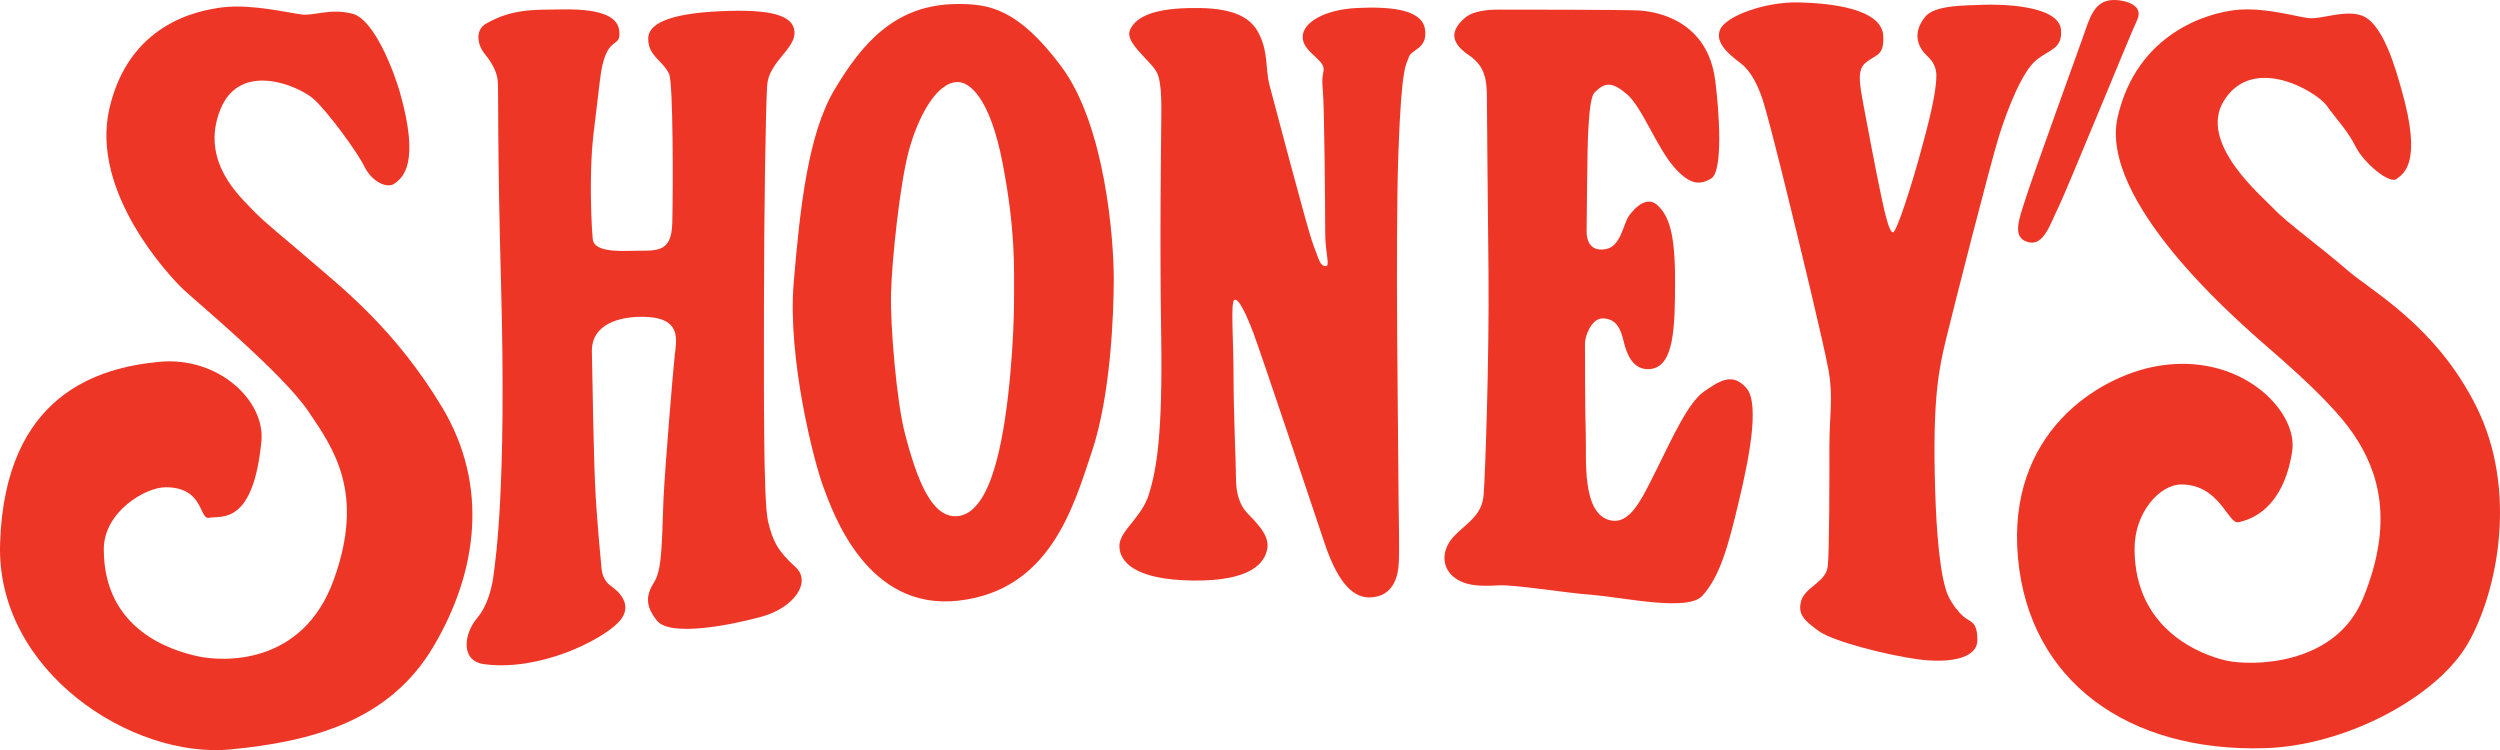
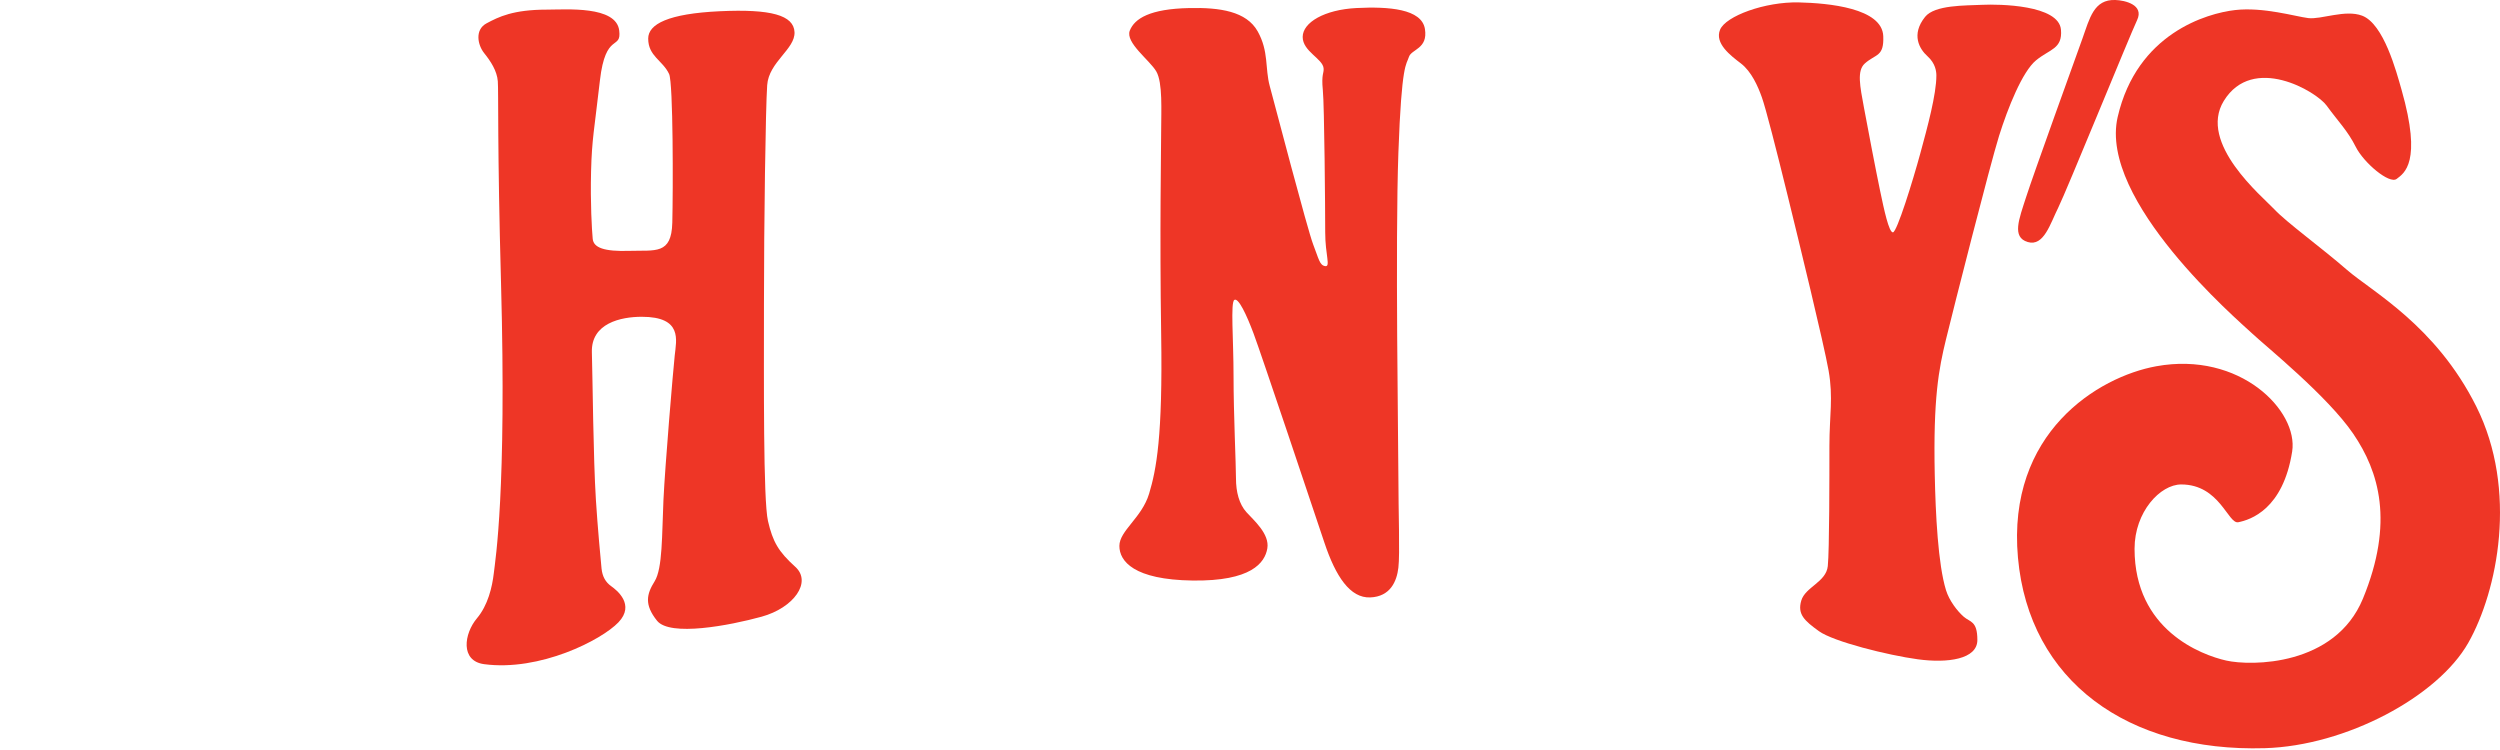
<svg xmlns="http://www.w3.org/2000/svg" width="365pt" height="109.52pt" viewBox="0 0 365 109.52" version="1.1">
  <defs>
    <clipPath id="clip1">
      <path d="M 0 0 L 69 0 L 69 109.52 L 0 109.52 Z M 0 0 " />
    </clipPath>
    <clipPath id="clip2">
      <path d="M 294 1 L 365 1 L 365 109.52 L 294 109.52 Z M 294 1 " />
    </clipPath>
  </defs>
  <g id="surface1">
    <path style=" stroke:none;fill-rule:nonzero;fill:rgb(93.3%,21.199%,14.899%);fill-opacity:1;" d="M 79.84 1.406 C 82.652 1.406 89.969 0.805 90.406 4.461 C 90.762 7.398 88.41 4.578 87.59 11.738 C 86.77 18.902 86.414 20.309 86.297 25.004 C 86.18 29.699 86.414 33.574 86.535 34.863 C 86.652 36.156 88.176 36.746 91.934 36.625 C 95.691 36.508 98.039 37.215 98.156 32.516 C 98.273 27.82 98.297 12.09 97.688 10.801 C 96.75 8.805 94.637 8.215 94.637 5.633 C 94.637 3.52 97.57 1.992 105.082 1.641 C 112.598 1.289 115.883 2.23 116 4.691 C 116.117 7.16 112.242 9.039 112.008 12.441 C 111.773 15.848 111.539 32.75 111.539 44.254 C 111.539 55.762 111.422 73.016 112.125 76.07 C 112.832 79.121 113.652 80.531 116.117 82.762 C 118.582 84.992 115.883 88.75 111.188 90.039 C 106.492 91.332 97.805 92.977 95.926 90.625 C 94.047 88.277 94.398 86.75 95.574 84.875 C 96.75 82.996 96.633 78.062 96.863 73.016 C 97.098 67.969 98.273 54.113 98.512 51.883 C 98.742 49.656 99.684 46.25 93.695 46.25 C 90.641 46.25 86.297 47.191 86.414 51.418 C 86.535 55.645 86.613 66.797 87.004 73.02 C 87.238 76.777 87.707 81.824 87.824 83 C 87.945 84.172 88.41 84.996 89.234 85.582 C 90.055 86.168 92.758 88.281 90.289 90.863 C 87.824 93.445 78.812 98.055 70.684 96.969 C 67.164 96.5 67.75 92.512 69.629 90.277 C 71.25 88.359 71.859 85.699 72.094 83.703 C 72.328 81.707 73.973 71.613 73.152 41.441 C 72.598 21.258 72.797 13.387 72.68 11.859 C 72.562 10.332 71.625 8.922 70.684 7.75 C 69.746 6.574 69.277 4.344 71.039 3.406 C 72.797 2.465 74.91 1.406 79.84 1.406 " />
    <g clip-path="url(#clip1)" clip-rule="nonzero">
-       <path style=" stroke:none;fill-rule:nonzero;fill:rgb(93.3%,21.199%,14.899%);fill-opacity:1;" d="M 58.359 13.387 C 57.609 10.777 54.719 2.816 51.43 1.996 C 48.145 1.172 45.91 2.348 44.035 2.113 C 42.156 1.879 36.758 0.586 32.648 1.055 C 28.535 1.527 18.789 3.641 15.973 15.848 C 13.156 28.059 24.781 40.383 26.777 42.262 C 28.773 44.141 41.219 54.473 44.973 59.988 C 48.73 65.508 53.309 71.965 48.73 84.641 C 44.152 97.316 32.41 96.617 28.773 95.797 C 25.133 94.973 15.152 92.039 15.152 80.18 C 15.152 74.785 21.148 71.141 24.195 71.141 C 29.828 71.141 29.039 75.902 30.531 75.602 C 32.293 75.25 36.953 76.785 38.164 64.449 C 38.75 58.465 31.824 52.004 23.254 52.828 C 14.688 53.652 0.703 57.324 0.012 79.359 C -0.574 98.027 19.266 110.824 33.703 109.414 C 45.496 108.262 56.832 105.305 63.289 94.387 C 69.746 83.469 71.391 70.906 64.582 59.52 C 57.773 48.133 49.785 41.91 46.148 38.742 C 42.512 35.57 38.637 32.52 36.875 30.641 C 35.113 28.762 29.125 23.547 32.18 15.969 C 35.113 8.691 43.918 12.68 45.914 14.559 C 47.91 16.438 52.02 21.957 53.195 24.301 C 54.367 26.652 56.598 27.59 57.656 26.766 C 58.711 25.945 61.41 24.066 58.359 13.387 " />
-     </g>
-     <path style=" stroke:none;fill-rule:nonzero;fill:rgb(93.3%,21.199%,14.899%);fill-opacity:1;" d="M 132.672 22.074 C 131.379 26.887 130.207 38.035 130.09 42.848 C 129.973 47.664 130.91 58.582 132.086 63.16 C 133.926 70.332 136.074 75.488 139.598 75.371 C 143.121 75.25 144.766 69.969 145.469 67.387 C 147.449 60.145 148.051 48.488 148.051 43.789 C 148.051 39.098 148.285 33.812 146.406 23.949 C 144.527 14.09 141.477 11.977 139.832 11.977 C 136.66 11.973 133.965 17.262 132.672 22.074 M 139.832 0.586 C 144.176 0.586 148.52 1.059 154.977 9.742 C 161.434 18.43 162.609 35.219 162.609 40.617 C 162.609 46.02 162.141 57.762 159.438 65.859 C 156.738 73.957 153.336 86.172 139.949 87.695 C 126.566 89.223 121.637 74.898 120.227 71.145 C 118.816 67.387 114.945 52.242 115.887 41.207 C 116.82 30.168 117.996 19.488 121.871 13.031 C 125.746 6.574 130.559 0.586 139.832 0.586 " />
+       </g>
    <path style=" stroke:none;fill-rule:nonzero;fill:rgb(93.3%,21.199%,14.899%);fill-opacity:1;" d="M 173.641 1.176 C 178.102 1.078 181.977 1.645 183.621 4.578 C 185.266 7.516 184.676 9.98 185.383 12.562 C 186.082 15.145 190.902 33.574 191.723 35.688 C 192.543 37.801 192.66 38.738 193.48 38.855 C 194.301 38.977 193.48 37.215 193.48 33.926 C 193.48 30.641 193.363 15.496 193.133 13.148 C 192.898 10.801 193.312 10.711 193.246 9.977 C 193.133 8.57 190.191 7.512 190.191 5.398 C 190.191 3.285 193.367 1.406 198.062 1.172 C 202.758 0.938 207.566 1.289 208.039 4.227 C 208.512 7.16 206.047 7.16 205.691 8.336 C 205.34 9.508 204.637 9.039 204.164 22.305 C 203.695 35.57 204.164 64.566 204.164 69.613 C 204.164 74.66 204.402 80.883 204.164 82.879 C 203.93 84.875 202.992 87.105 200.059 87.223 C 197.121 87.344 195.012 84.172 193.367 79.238 C 191.723 74.309 184.09 51.535 183.031 48.715 C 181.977 45.898 180.805 43.434 180.219 43.785 C 179.633 44.137 180.098 49.539 180.098 54.934 C 180.098 60.336 180.453 67.852 180.453 69.844 C 180.453 71.844 180.922 73.602 181.977 74.777 C 183.031 75.949 185.383 77.945 185.031 80.062 C 184.676 82.176 182.684 84.875 174.113 84.758 C 165.543 84.641 163.43 81.938 163.43 79.707 C 163.43 77.477 166.715 75.602 167.77 72.078 C 168.828 68.555 169.77 63.742 169.531 48.836 C 169.301 33.926 169.531 21.598 169.531 18.898 C 169.531 16.199 169.77 12.09 168.828 10.445 C 167.891 8.801 164.25 6.219 164.953 4.457 C 165.656 2.699 167.895 1.293 173.641 1.176 " />
-     <path style=" stroke:none;fill-rule:nonzero;fill:rgb(93.3%,21.199%,14.899%);fill-opacity:1;" d="M 218.723 1.406 C 221.188 1.406 236.336 1.406 239.152 1.523 C 241.969 1.645 249.301 3.031 250.422 11.738 C 251.012 16.316 251.594 25.004 249.836 26.062 C 248.074 27.121 246.605 26.883 244.434 24.418 C 241.852 21.484 239.742 15.613 237.508 13.734 C 235.281 11.855 234.285 12.031 232.812 13.5 C 232.105 14.207 231.992 17.609 231.875 19.25 C 231.758 20.895 231.645 32.754 231.645 33.812 C 231.645 34.867 231.992 36.746 234.344 36.391 C 236.691 36.039 236.926 32.754 237.863 31.461 C 238.801 30.168 240.566 28.523 242.09 30.051 C 243.613 31.578 244.559 33.926 244.559 40.852 C 244.559 47.777 244.438 53.559 240.914 53.883 C 238.332 54.113 237.508 51.531 237.16 50.238 C 236.805 48.949 236.453 46.488 233.988 46.488 C 232.348 46.488 231.406 49.07 231.406 50.125 C 231.406 51.184 231.406 60.223 231.523 63.512 C 231.645 66.797 230.887 74.953 235.047 75.953 C 237.98 76.656 239.625 73.016 241.855 68.559 C 244.086 64.094 246.434 58.809 248.777 57.168 C 251.133 55.527 253.008 54.352 255.004 56.699 C 257 59.051 255.238 67.5 253.832 73.367 C 252.422 79.238 251.234 84.016 248.547 86.984 C 246.434 89.336 237.043 87.219 232.582 86.867 C 228.121 86.516 221.195 85.344 218.848 85.461 C 216.496 85.578 213.914 85.691 212.152 84.168 C 210.395 82.641 210.512 80.176 212.273 78.297 C 214.035 76.418 216.383 75.359 216.617 72.191 C 216.852 69.023 217.438 52.469 217.32 39.672 C 217.203 26.875 217.09 17.133 217.09 14.316 C 217.09 11.5 216.734 9.621 214.504 8.094 C 212.273 6.566 211.254 4.852 213.918 2.574 C 214.734 1.879 216.262 1.406 218.723 1.406 " />
    <path style=" stroke:none;fill-rule:nonzero;fill:rgb(93.3%,21.199%,14.899%);fill-opacity:1;" d="M 262.633 0.352 C 266.977 0.453 274.801 1.18 274.957 5.281 C 275.078 8.336 273.855 7.84 272.258 9.273 C 271.086 10.332 271.555 12.562 272.141 15.73 C 272.727 18.902 273.898 25.004 274.488 27.82 C 275.074 30.641 275.781 33.926 276.363 33.926 C 276.953 33.926 279.305 26.297 280.359 22.418 C 281.418 18.547 282.711 13.758 282.711 11.035 C 282.711 10.445 282.59 9.27 281.418 8.215 C 280.242 7.16 278.984 5.055 281.062 2.465 C 282.473 0.703 286.934 0.82 289.398 0.703 C 291.863 0.586 300.598 0.703 300.902 4.34 C 301.141 7.16 299.262 7.16 297.266 8.805 C 295.266 10.445 293.156 15.73 291.863 19.836 C 290.574 23.949 285.172 45.195 284.117 49.539 C 283.059 53.883 282.242 58.109 282.473 69.262 C 282.59 75.012 282.953 82.41 284.117 86.168 C 284.586 87.691 285.762 89.219 286.699 90.039 C 287.637 90.859 288.695 90.625 288.695 93.441 C 288.695 96.258 284.348 96.848 280.008 96.258 C 275.664 95.672 267.676 93.676 265.566 92.152 C 263.453 90.625 262.398 89.688 262.984 87.691 C 263.57 85.695 266.621 84.992 266.859 82.645 C 267.094 80.297 267.094 69.73 267.094 65.152 C 267.094 60.57 267.676 58.109 266.977 54.113 C 266.266 50.125 262.633 35.219 260.988 28.523 C 259.344 21.832 257.816 15.848 257.23 14.203 C 256.645 12.559 255.703 10.445 254.184 9.27 C 252.656 8.102 250.309 6.336 251.129 4.34 C 251.945 2.348 257.695 0.234 262.633 0.352 " />
    <path style=" stroke:none;fill-rule:nonzero;fill:rgb(93.3%,21.199%,14.899%);fill-opacity:1;" d="M 308.848 0 C 310.254 0.051 313.074 0.703 312.016 2.938 C 310.957 5.164 301.688 27.941 300.516 30.289 C 299.34 32.637 298.402 36.039 296.051 35.336 C 293.703 34.633 294.758 32.051 295.816 28.762 C 296.871 25.473 302.98 8.57 304.035 5.633 C 305.09 2.699 305.68 -0.117 308.848 0 " />
    <g clip-path="url(#clip2)" clip-rule="nonzero">
      <path style=" stroke:none;fill-rule:nonzero;fill:rgb(93.3%,21.199%,14.899%);fill-opacity:1;" d="M 350.621 13.09 C 349.875 10.484 348.039 3.492 344.871 2.289 C 342.406 1.352 338.883 2.875 337.004 2.641 C 335.125 2.406 330.43 0.996 326.32 1.469 C 322.215 1.938 312 4.871 309.18 17.082 C 306.363 29.289 326.785 46.781 328.785 48.66 C 330.781 50.539 339.82 57.812 343.578 63.336 C 347.336 68.852 349.578 76.246 344.988 87.402 C 340.914 97.277 328.668 97.262 325.027 96.441 C 321.391 95.621 311.645 91.98 311.645 80.121 C 311.645 74.723 315.406 70.73 318.453 70.73 C 324.094 70.73 325.289 76.547 326.789 76.246 C 328.551 75.895 333.328 74.379 334.656 65.918 C 335.59 59.973 327.027 51.246 314.812 53.473 C 306.34 55.016 292.98 63.164 294.621 81.414 C 296.242 99.457 310.707 109.824 330.668 109.234 C 342.5 108.891 355.91 101.719 360.367 93.855 C 364.656 86.293 367.645 71.555 361.539 59.348 C 355.602 47.48 346.277 42.555 342.641 39.387 C 339 36.219 333.832 32.461 332.07 30.578 C 330.312 28.703 320.875 20.918 324.676 14.73 C 328.91 7.855 338.18 13.324 339.703 15.434 C 341.305 17.652 342.758 19.074 343.93 21.422 C 345.102 23.773 348.863 26.941 349.918 26.117 C 350.973 25.297 353.672 23.773 350.621 13.09 " />
    </g>
  </g>
</svg>